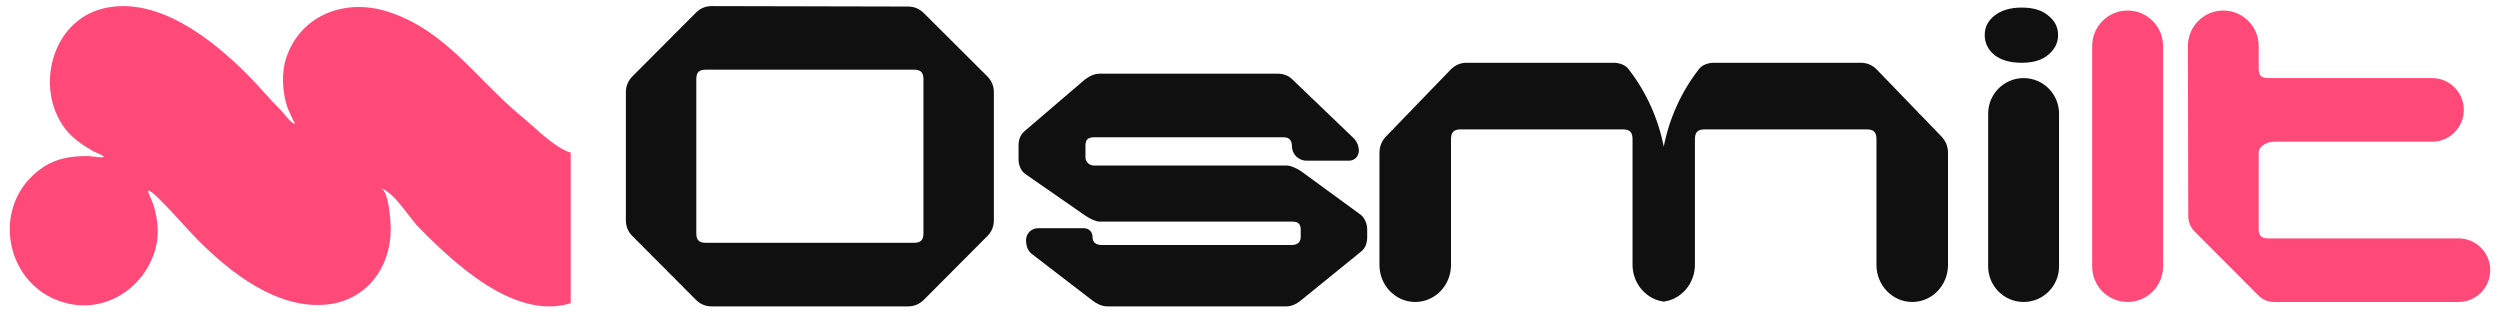
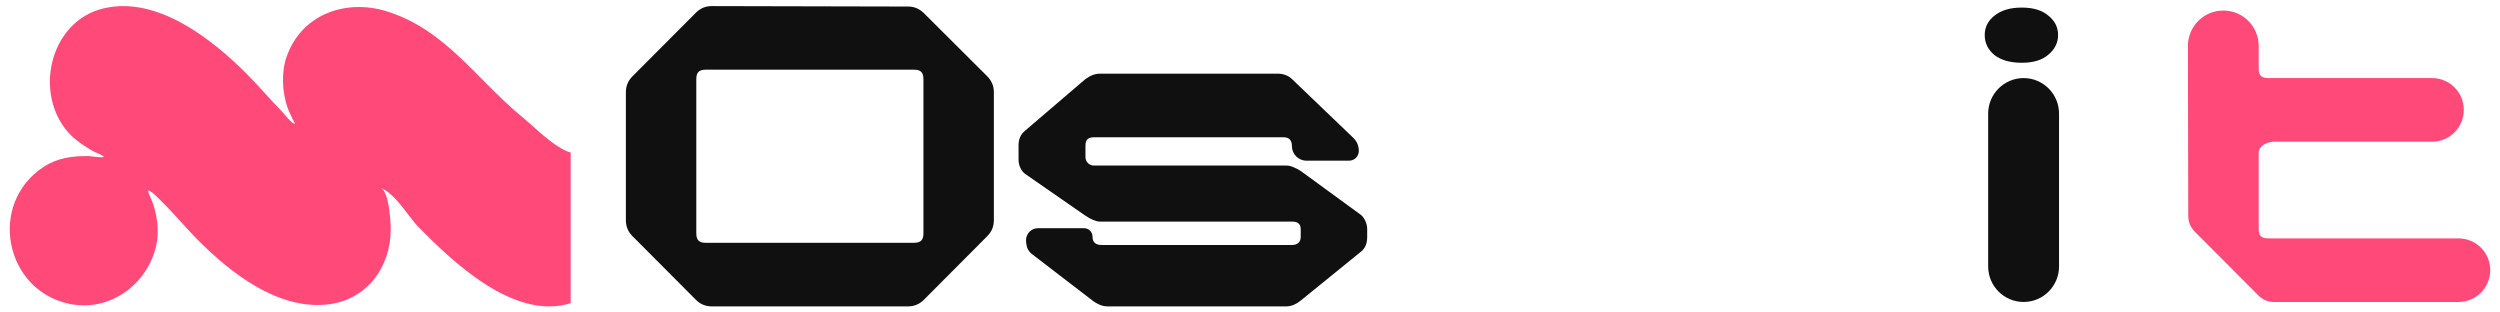
<svg xmlns="http://www.w3.org/2000/svg" width="128" height="16" viewBox="0 0 128 16" fill="none">
  <g clip-path="url(#clip0_159_441)">
    <path d="M32.045 4.721C32.045 4.405 32.157 4.134 32.383 3.907L35.628 0.652C35.853 0.426 36.124 0.312 36.44 0.312L46.491 0.335C46.807 0.335 47.077 0.448 47.303 0.674L50.548 3.907C50.773 4.134 50.886 4.405 50.886 4.721V11.278C50.886 11.595 50.773 11.866 50.548 12.092L47.303 15.348C47.077 15.574 46.807 15.687 46.491 15.687H36.44C36.124 15.687 35.853 15.574 35.628 15.348L32.383 12.092C32.157 11.866 32.045 11.595 32.045 11.278V4.721ZM35.651 11.957C35.651 12.122 35.688 12.243 35.763 12.318C35.839 12.394 35.959 12.431 36.124 12.431H46.807C46.972 12.431 47.092 12.394 47.167 12.318C47.242 12.243 47.28 12.122 47.28 11.957V4.043C47.28 3.877 47.242 3.757 47.167 3.681C47.092 3.606 46.972 3.568 46.807 3.568H36.124C35.959 3.568 35.839 3.606 35.763 3.681C35.688 3.757 35.651 3.877 35.651 4.043V11.957Z" fill="#101010" />
    <path d="M56.32 11.346C56.124 11.346 55.869 11.241 55.553 11.03L52.488 8.904C52.383 8.829 52.301 8.723 52.24 8.588C52.18 8.452 52.15 8.316 52.15 8.181V7.435C52.15 7.118 52.263 6.869 52.488 6.688L55.553 4.066C55.809 3.87 56.064 3.772 56.32 3.772H65.402C65.718 3.772 65.973 3.87 66.168 4.066L69.234 7.005C69.459 7.201 69.572 7.442 69.572 7.728C69.572 8.003 69.35 8.226 69.076 8.226H66.89C66.479 8.226 66.146 7.892 66.146 7.48C66.146 7.178 66.003 7.028 65.718 7.028H56.004C55.854 7.028 55.741 7.065 55.666 7.141C55.606 7.201 55.576 7.314 55.576 7.48V8.045C55.576 8.283 55.767 8.475 56.004 8.475H65.853C65.973 8.475 66.101 8.505 66.236 8.565C66.386 8.625 66.514 8.693 66.619 8.769L69.684 11.007C69.775 11.082 69.85 11.188 69.91 11.323C69.97 11.459 70 11.595 70 11.73V12.137C70 12.469 69.895 12.718 69.684 12.883L66.619 15.371C66.364 15.582 66.108 15.687 65.853 15.687H56.703C56.447 15.687 56.185 15.582 55.914 15.371L52.849 13.019C52.744 12.944 52.661 12.838 52.601 12.703C52.556 12.567 52.533 12.431 52.533 12.296C52.533 11.959 52.806 11.685 53.142 11.685H55.508C55.745 11.685 55.937 11.877 55.937 12.115C55.937 12.401 56.094 12.544 56.41 12.544H66.124C66.439 12.544 66.597 12.401 66.597 12.115V11.753C66.597 11.602 66.559 11.497 66.484 11.437C66.424 11.376 66.304 11.346 66.124 11.346H56.32Z" fill="#101010" />
    <path d="M101.794 5.818C101.794 4.813 102.607 3.998 103.609 3.998C104.61 3.998 105.423 4.813 105.423 5.818V13.641C105.423 14.646 104.61 15.461 103.609 15.461C102.607 15.461 101.794 14.646 101.794 13.641V5.818Z" fill="#101010" />
-     <path d="M107.119 2.359C107.119 1.353 107.931 0.539 108.934 0.539C109.936 0.539 110.748 1.353 110.748 2.359V13.641C110.748 14.646 109.936 15.461 108.934 15.461C107.931 15.461 107.119 14.646 107.119 13.641V2.359Z" fill="#FF4978" />
    <path d="M112.378 11.866C112.152 11.64 112.039 11.369 112.039 11.052L112.021 2.361C112.018 1.355 112.831 0.539 113.833 0.539C114.834 0.539 115.645 1.353 115.645 2.357V3.523C115.645 3.689 115.682 3.809 115.758 3.885C115.833 3.96 115.953 3.998 116.118 3.998H124.525C125.421 3.998 126.147 4.727 126.147 5.626C126.147 6.525 125.421 7.254 124.525 7.254H116.434C116.095 7.254 115.645 7.469 115.645 7.809V11.73C115.645 11.896 115.682 12.017 115.758 12.092C115.833 12.168 115.953 12.205 116.118 12.205H125.877C126.773 12.205 127.5 12.934 127.5 13.833C127.5 14.732 126.773 15.461 125.877 15.461H116.434C116.118 15.461 115.848 15.348 115.623 15.122L112.378 11.866Z" fill="#FF4978" />
    <path d="M102.115 2.819C102.458 3.082 102.925 3.214 103.514 3.214C104.104 3.214 104.558 3.076 104.877 2.799C105.208 2.522 105.374 2.186 105.374 1.791C105.374 1.396 105.208 1.066 104.877 0.803C104.558 0.526 104.104 0.388 103.514 0.388C102.925 0.388 102.458 0.526 102.115 0.803C101.783 1.066 101.618 1.396 101.618 1.791C101.618 2.199 101.783 2.542 102.115 2.819Z" fill="#101010" />
-     <path d="M83.403 3.569C83.327 3.459 83.22 3.372 83.083 3.309C82.93 3.246 82.778 3.214 82.625 3.214H75.093C74.772 3.214 74.497 3.333 74.268 3.569L70.971 6.981C70.742 7.217 70.628 7.502 70.628 7.833V13.566C70.628 14.613 71.448 15.461 72.459 15.461C73.471 15.461 74.291 14.613 74.291 13.566V7.123C74.291 6.949 74.329 6.823 74.406 6.744C74.482 6.665 74.604 6.625 74.772 6.625H83.106C83.274 6.625 83.395 6.665 83.472 6.744C83.549 6.823 83.586 6.949 83.586 7.123V13.554C83.586 14.431 84.159 15.17 84.938 15.393L85.184 15.444C85.103 15.455 85.267 15.444 85.184 15.444C85.1 15.444 85.264 15.455 85.184 15.444L85.429 15.393C86.208 15.17 86.78 14.431 86.78 13.554V7.123C86.78 6.949 86.819 6.823 86.895 6.744C86.971 6.665 87.093 6.625 87.261 6.625H95.595C95.762 6.625 95.885 6.665 95.961 6.744C96.037 6.823 96.075 6.949 96.075 7.123V13.566C96.075 14.613 96.895 15.461 97.907 15.461C98.918 15.461 99.738 14.613 99.738 13.566V7.833C99.738 7.502 99.624 7.217 99.395 6.981L96.099 3.569C95.869 3.333 95.595 3.214 95.274 3.214H87.742C87.589 3.214 87.436 3.246 87.284 3.309C87.146 3.372 87.04 3.459 86.963 3.569C86.071 4.723 85.464 6.075 85.184 7.507C84.902 6.075 84.296 4.723 83.403 3.569Z" fill="#101010" />
    <path d="M29.219 15.523C26.343 16.421 23.212 13.441 21.431 11.628C21.26 11.453 21.076 11.213 20.881 10.959C20.464 10.415 19.997 9.806 19.493 9.626C19.911 9.775 20.005 11.32 20.005 11.738C20.005 13.701 18.757 15.394 16.714 15.593C14.191 15.84 11.807 13.97 10.133 12.289C9.834 11.988 9.547 11.672 9.262 11.357C8.936 10.999 8.611 10.641 8.268 10.306C8.253 10.291 8.231 10.269 8.205 10.242C8.045 10.078 7.711 9.736 7.573 9.755C7.554 9.758 7.677 10.051 7.76 10.248C7.795 10.33 7.822 10.396 7.829 10.416C8.051 11.058 8.152 11.833 8.012 12.509C7.592 14.533 5.638 15.993 3.551 15.556C0.234 14.862 -0.638 10.427 2.235 8.543C2.939 8.082 3.716 7.981 4.539 7.992C4.561 7.993 4.625 8 4.706 8.01C4.935 8.037 5.307 8.082 5.307 8.029C5.307 7.976 5.05 7.865 4.885 7.793C4.824 7.767 4.776 7.746 4.758 7.735C4.209 7.414 3.699 7.076 3.314 6.56C1.773 4.498 2.647 1.059 5.307 0.428C8.04 -0.22 10.844 1.987 12.656 3.807C12.959 4.111 13.245 4.426 13.532 4.742C13.82 5.058 14.107 5.374 14.411 5.679C14.442 5.711 14.49 5.768 14.546 5.835C14.716 6.039 14.968 6.34 15.105 6.34C15.099 6.34 14.772 5.658 14.74 5.569C14.454 4.775 14.388 3.732 14.667 2.925C15.426 0.73 17.693 -0.067 19.786 0.575C21.86 1.212 23.275 2.637 24.709 4.083C25.381 4.759 26.056 5.44 26.806 6.046C26.902 6.124 27.033 6.242 27.188 6.381C27.738 6.876 28.584 7.638 29.219 7.812V15.523Z" fill="#FF4978" />
  </g>
  <defs>
    <clipPath id="clip0_159_441">
      <rect width="127" height="16" fill="white" transform="translate(0.5)" />
    </clipPath>
  </defs>
</svg>